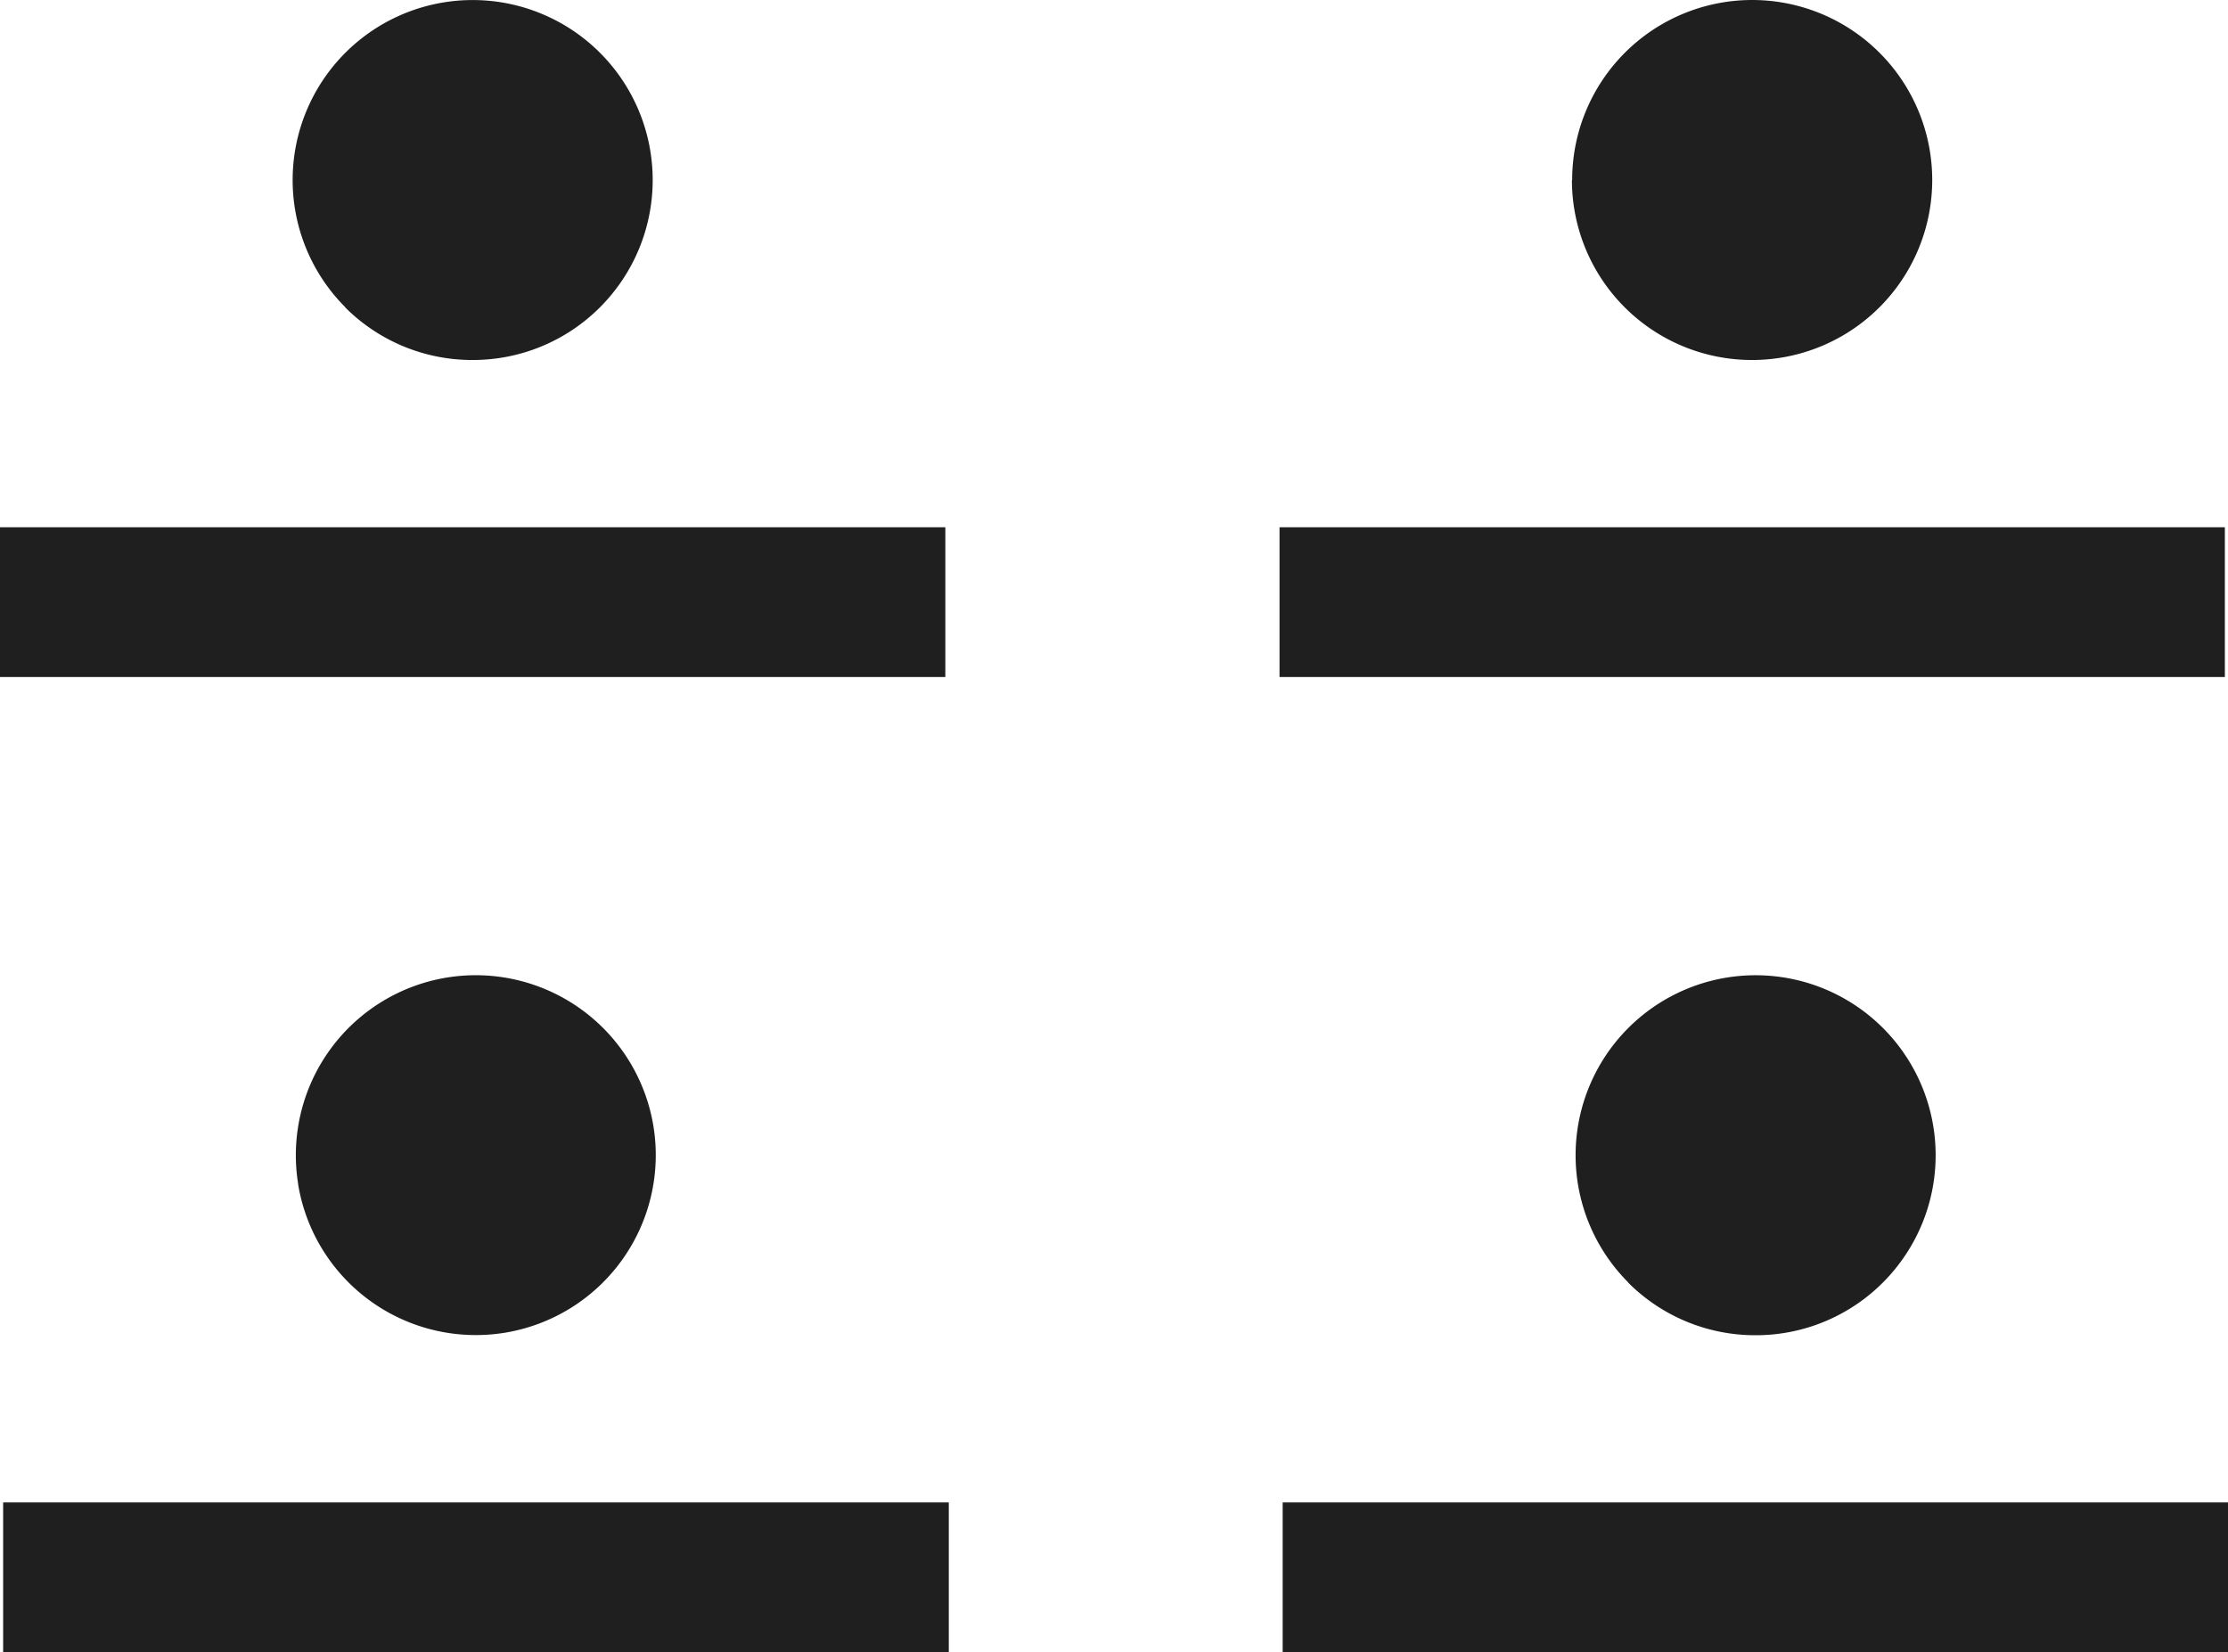
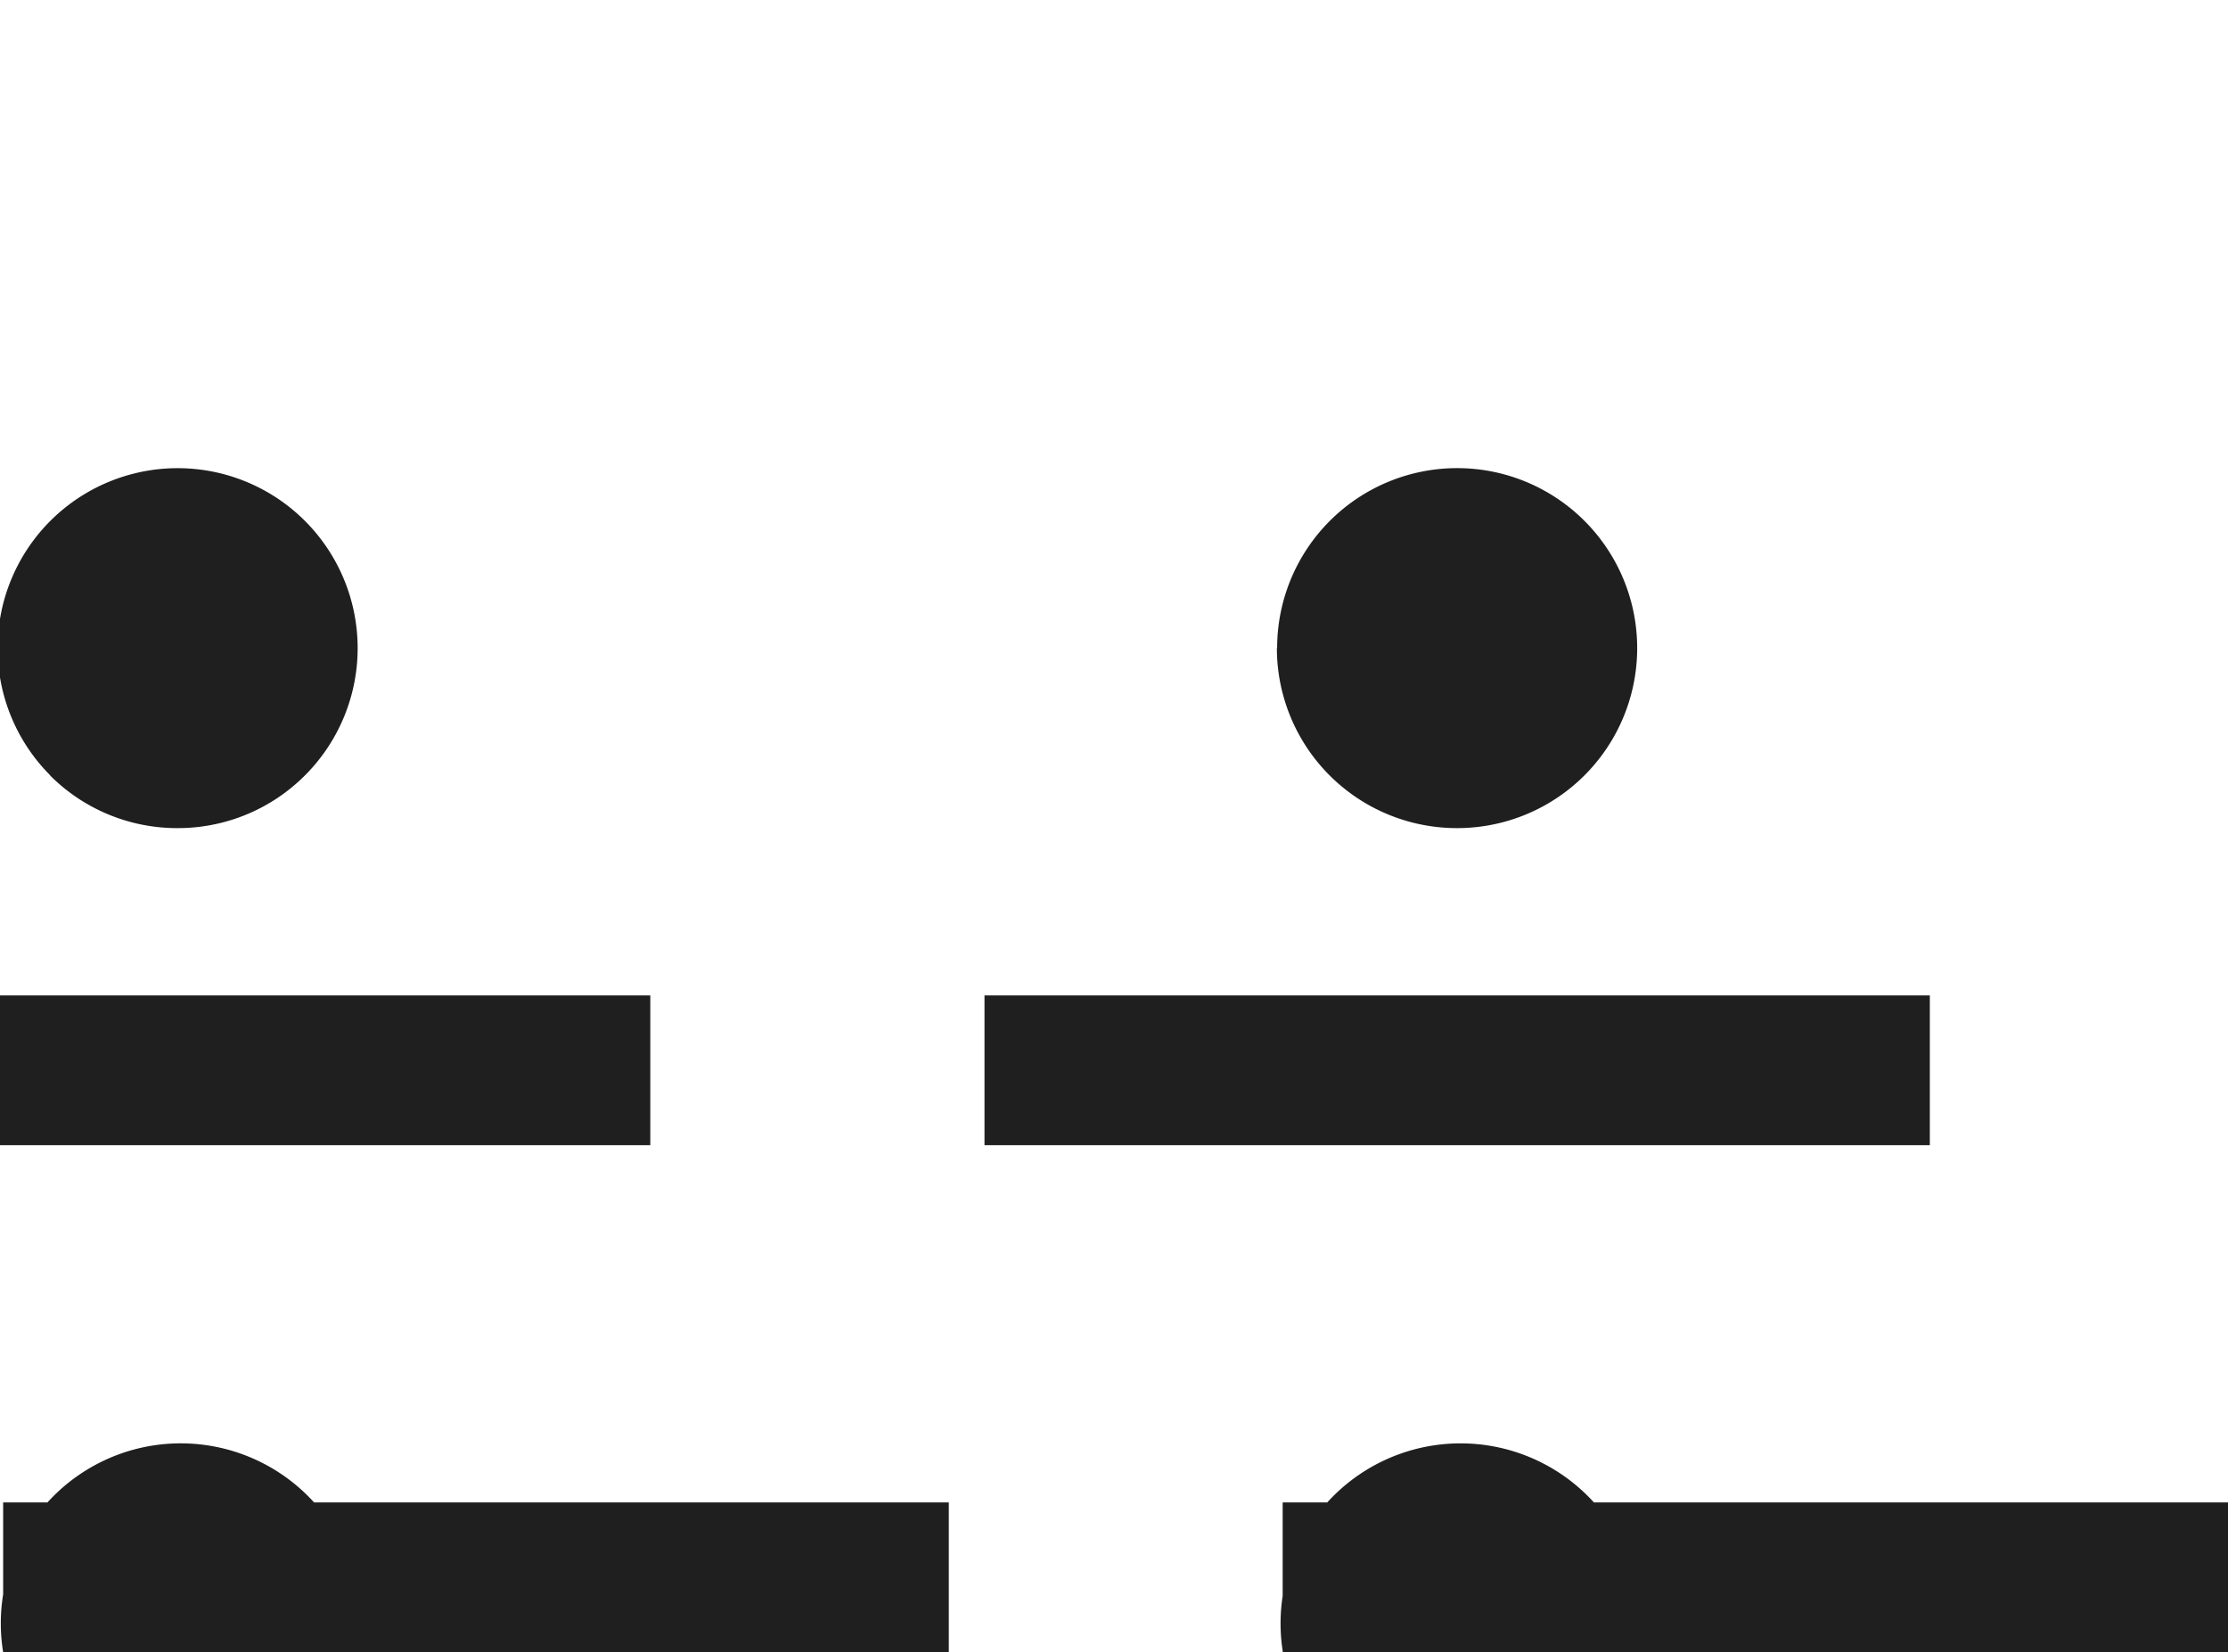
<svg xmlns="http://www.w3.org/2000/svg" width="26.967" height="20.001" viewBox="0 0 26.967 20.001">
-   <path id="icon-meeting-disposition-03" d="M2836.141-3265.756v-1.813h11.442v1.813Zm-15.487,0v-1.813H2832.1v1.813Zm3.571-5.667a2.179,2.179,0,0,1,1.8-2.5,2.179,2.179,0,0,1,2.5,1.8,2.179,2.179,0,0,1-1.8,2.5,2.208,2.208,0,0,1-.352.028,2.179,2.179,0,0,1-2.149-1.828Zm16.1,1.192a2.179,2.179,0,0,1,0-3.082,2.179,2.179,0,0,1,3.081,0,2.179,2.179,0,0,1,0,3.082,2.171,2.171,0,0,1-1.541.638,2.172,2.172,0,0,1-1.543-.638Zm-4.222-7.33v-1.813h11.442v1.813Zm-15.487,0v-1.813h11.442v1.813Zm4.18-4.476a2.179,2.179,0,0,1,0-3.081,2.179,2.179,0,0,1,3.082,0,2.179,2.179,0,0,1,0,3.081,2.172,2.172,0,0,1-1.541.638,2.171,2.171,0,0,1-1.544-.638Zm14.849-1.541a2.179,2.179,0,0,1,2.179-2.179,2.179,2.179,0,0,1,2.179,2.179,2.179,2.179,0,0,1-2.179,2.179,2.179,2.179,0,0,1-2.182-2.178Z" transform="translate(-2820.616 3285.757)" fill="#1f1f1f" />
+   <path id="icon-meeting-disposition-03" d="M2836.141-3265.756v-1.813h11.442v1.813Zm-15.487,0v-1.813H2832.1v1.813Za2.179,2.179,0,0,1,1.8-2.5,2.179,2.179,0,0,1,2.5,1.8,2.179,2.179,0,0,1-1.8,2.5,2.208,2.208,0,0,1-.352.028,2.179,2.179,0,0,1-2.149-1.828Zm16.1,1.192a2.179,2.179,0,0,1,0-3.082,2.179,2.179,0,0,1,3.081,0,2.179,2.179,0,0,1,0,3.082,2.171,2.171,0,0,1-1.541.638,2.172,2.172,0,0,1-1.543-.638Zm-4.222-7.33v-1.813h11.442v1.813Zm-15.487,0v-1.813h11.442v1.813Zm4.18-4.476a2.179,2.179,0,0,1,0-3.081,2.179,2.179,0,0,1,3.082,0,2.179,2.179,0,0,1,0,3.081,2.172,2.172,0,0,1-1.541.638,2.171,2.171,0,0,1-1.544-.638Zm14.849-1.541a2.179,2.179,0,0,1,2.179-2.179,2.179,2.179,0,0,1,2.179,2.179,2.179,2.179,0,0,1-2.179,2.179,2.179,2.179,0,0,1-2.182-2.178Z" transform="translate(-2820.616 3285.757)" fill="#1f1f1f" />
</svg>